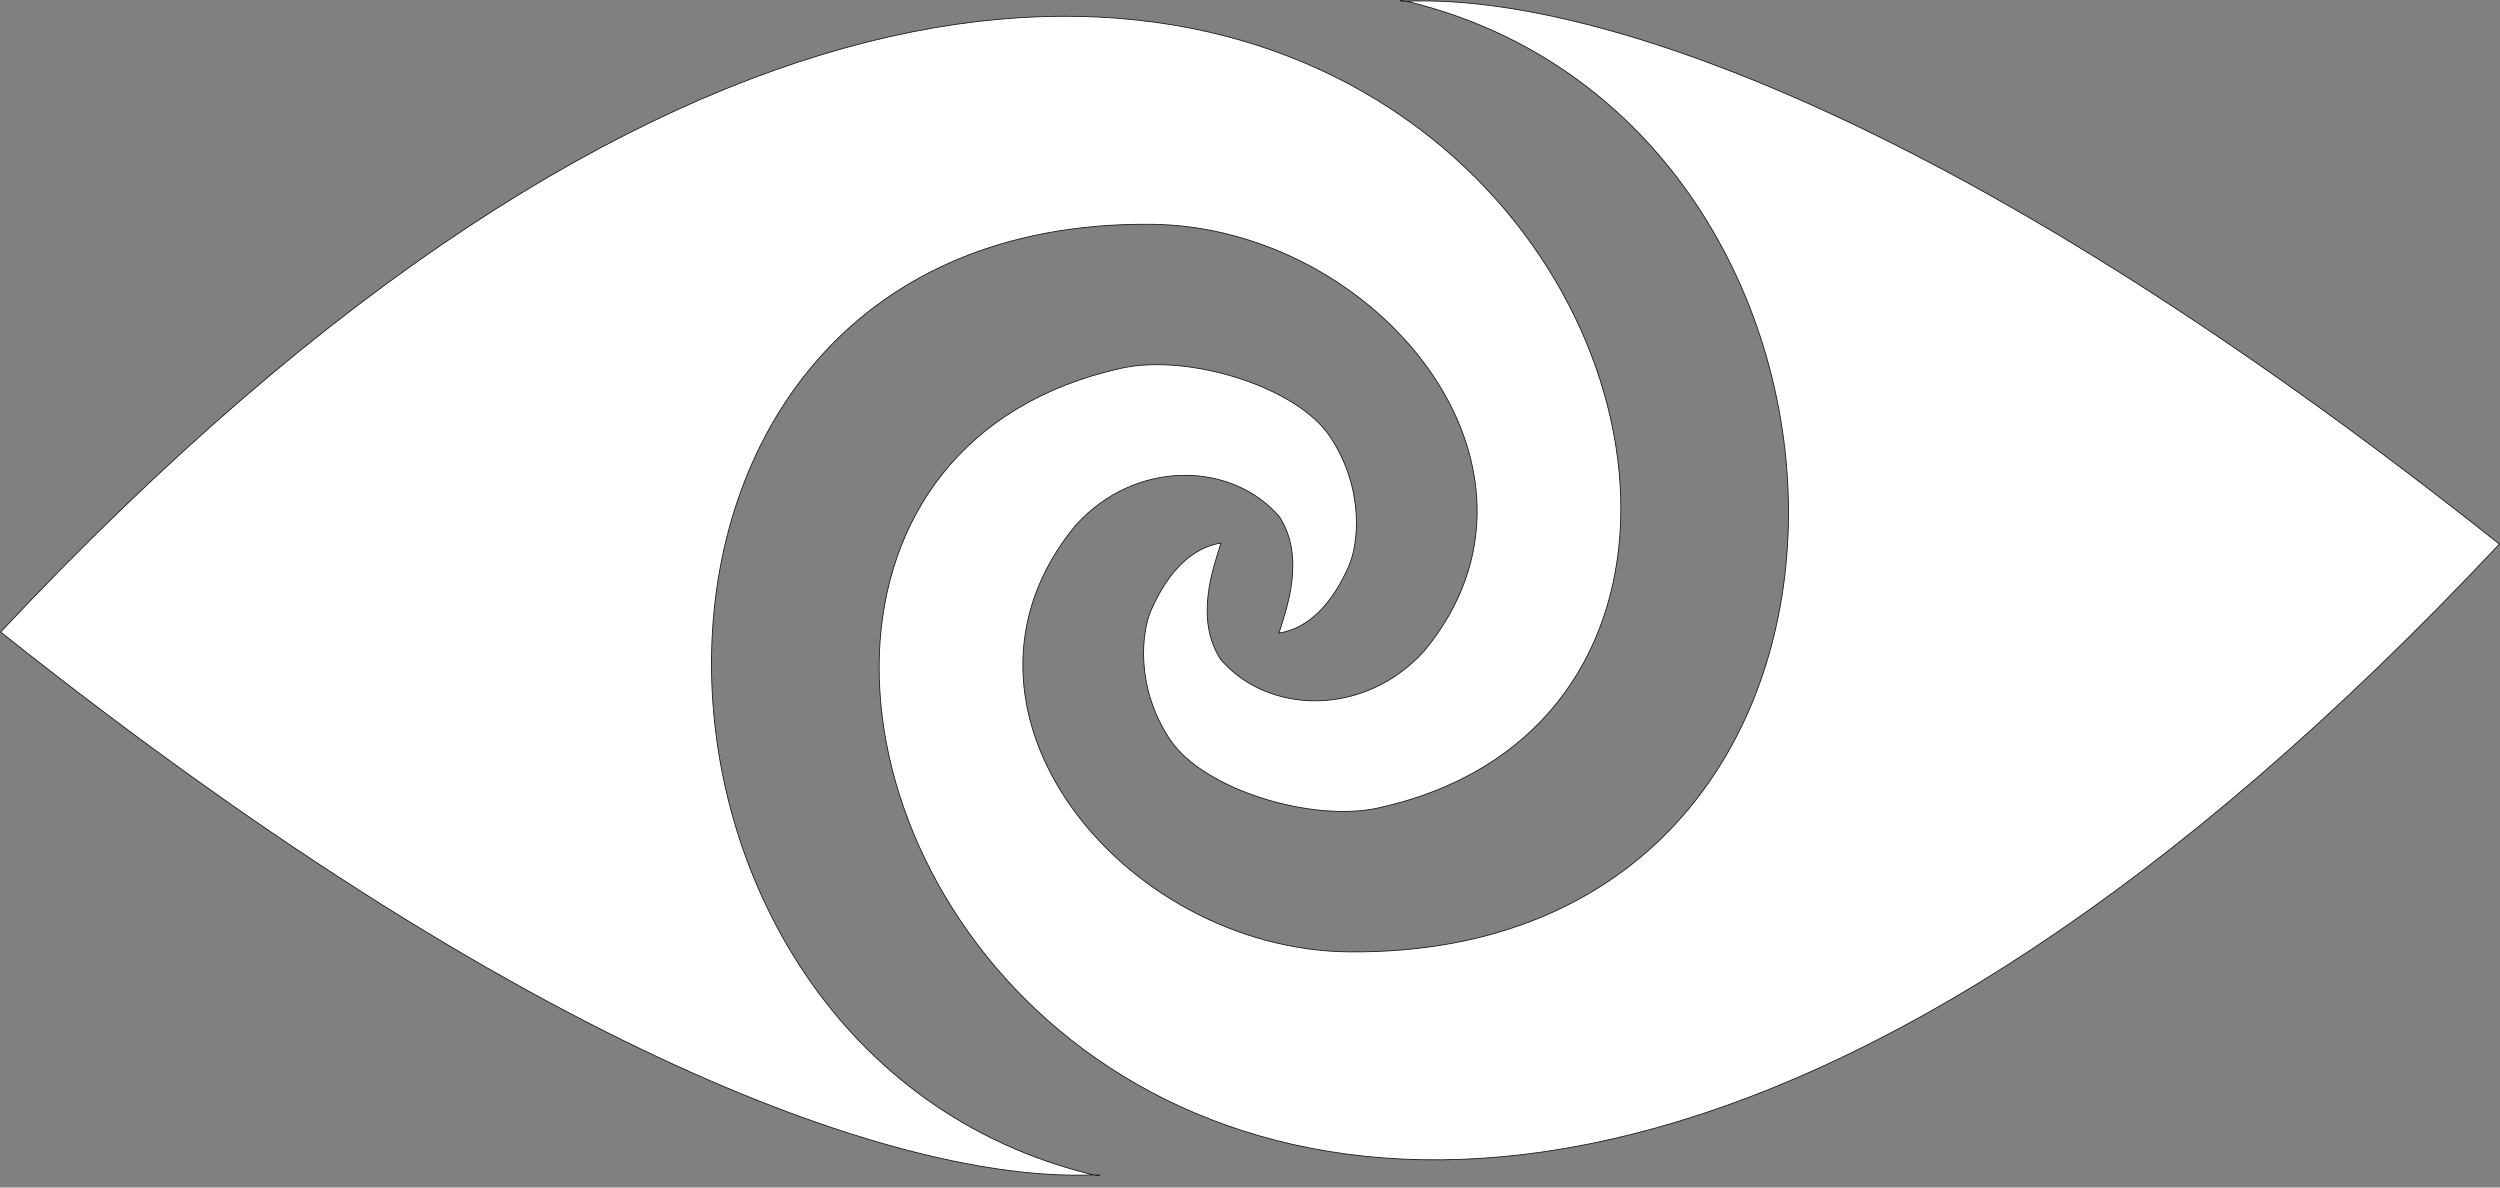
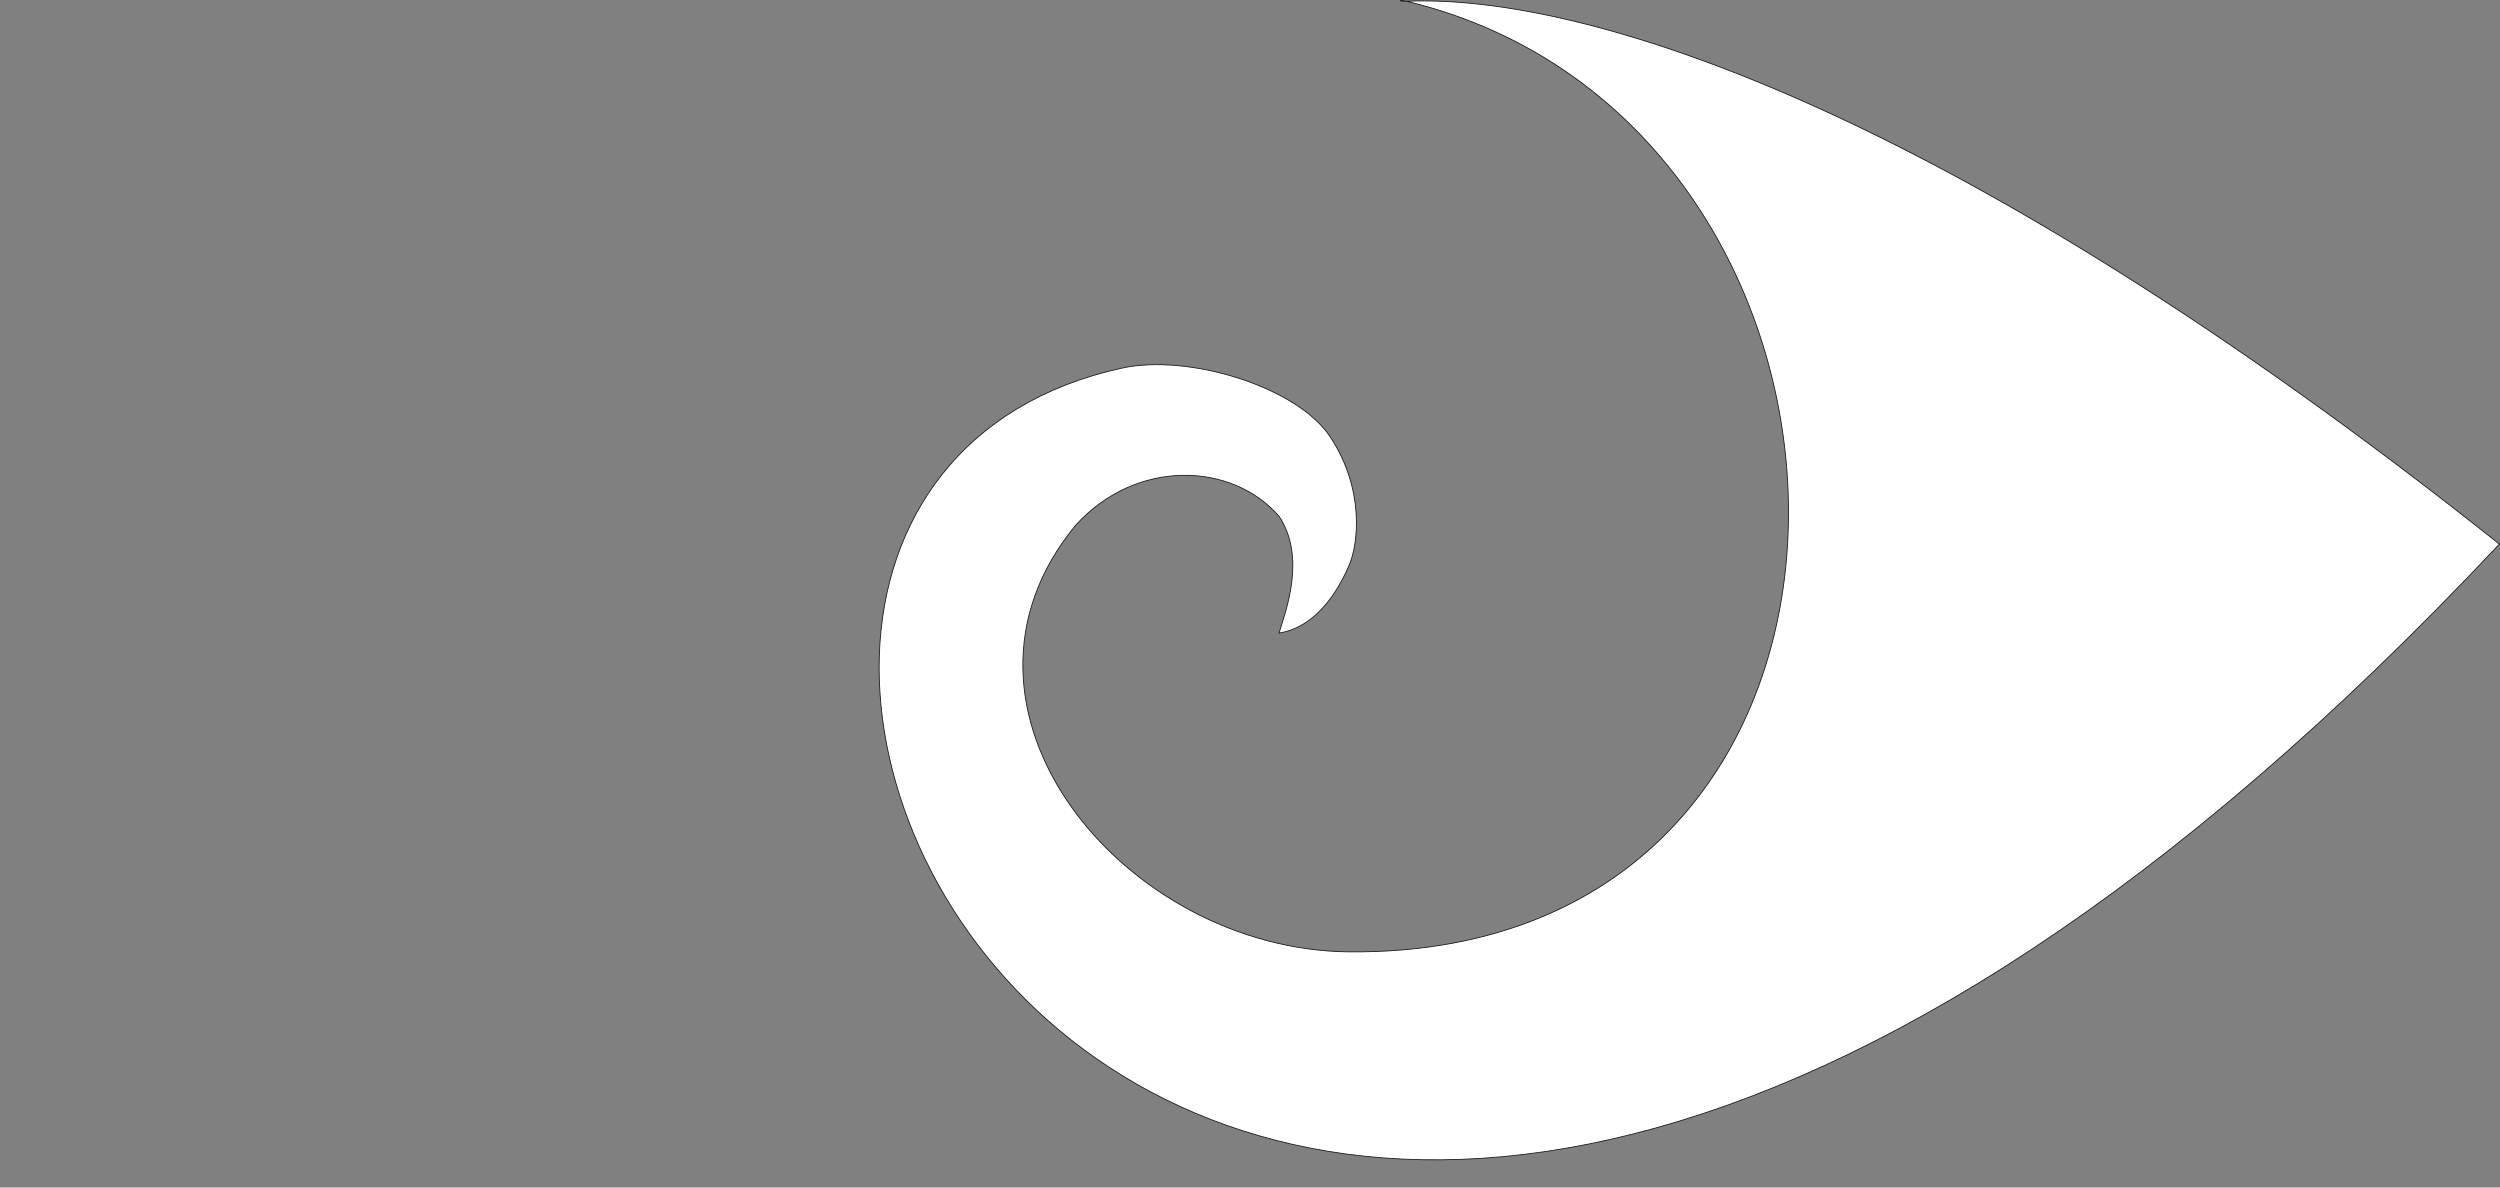
<svg xmlns="http://www.w3.org/2000/svg" version="1.1" width="200" height="95" id="svg6" viewBox="0 0 200 95">
  <rect x="0" y="0" width="200" height="95" fill="#808080" stroke="none" />
-   <path d="M 0.05,50.561 C 106.406,-62.763 161.593,53.368 110.255,64.639 c -5.311,1.166 -14.001,-1.464 -16.673,-5.499 -2.743,-4.143 -2.274,-8.541 -1.493,-10.323 1.382,-3.153 3.303,-5.01 5.588,-5.374 -0.586,1.933 -2.145,6.042 -0.024,9.313 3.776,4.397 11.463,4.652 16.29,-0.682 C 126.039,37.43 110.139,18.091 92.05,17.941 45.249,17.552 46.724,84.186 87.473,93.989 c 0.697,0.168 0.667,-0.043 0,0 -13.791,0.577 -42.782,-7.923 -87.423,-43.428 z" style="fill:#ffffff;fill-rule:evenodd;stroke:#1b1918;stroke-width:0.068;stroke-linecap:butt;stroke-linejoin:miter;stroke-dasharray:none" id="path2" />
  <path d="M 199.95,43.528 C 93.594,156.852 38.407,40.721 89.745,29.451 c 5.311,-1.166 14.001,1.464 16.673,5.499 2.743,4.143 2.274,8.541 1.493,10.323 -1.382,3.153 -3.303,5.01 -5.588,5.374 0.586,-1.933 2.145,-6.042 0.025,-9.313 -3.776,-4.397 -11.463,-4.652 -16.29,0.682 -12.097,14.643 3.803,33.982 21.892,34.133 46.801,0.389 45.326,-66.245 4.577,-76.048 -0.697,-0.168 -0.667,0.043 0,0 C 126.318,-0.477 155.309,8.023 199.95,43.528 Z" style="fill:#ffffff;fill-rule:evenodd;stroke:#1b1918;stroke-width:0.068;stroke-linecap:butt;stroke-linejoin:miter;stroke-dasharray:none" id="path4" />
</svg>